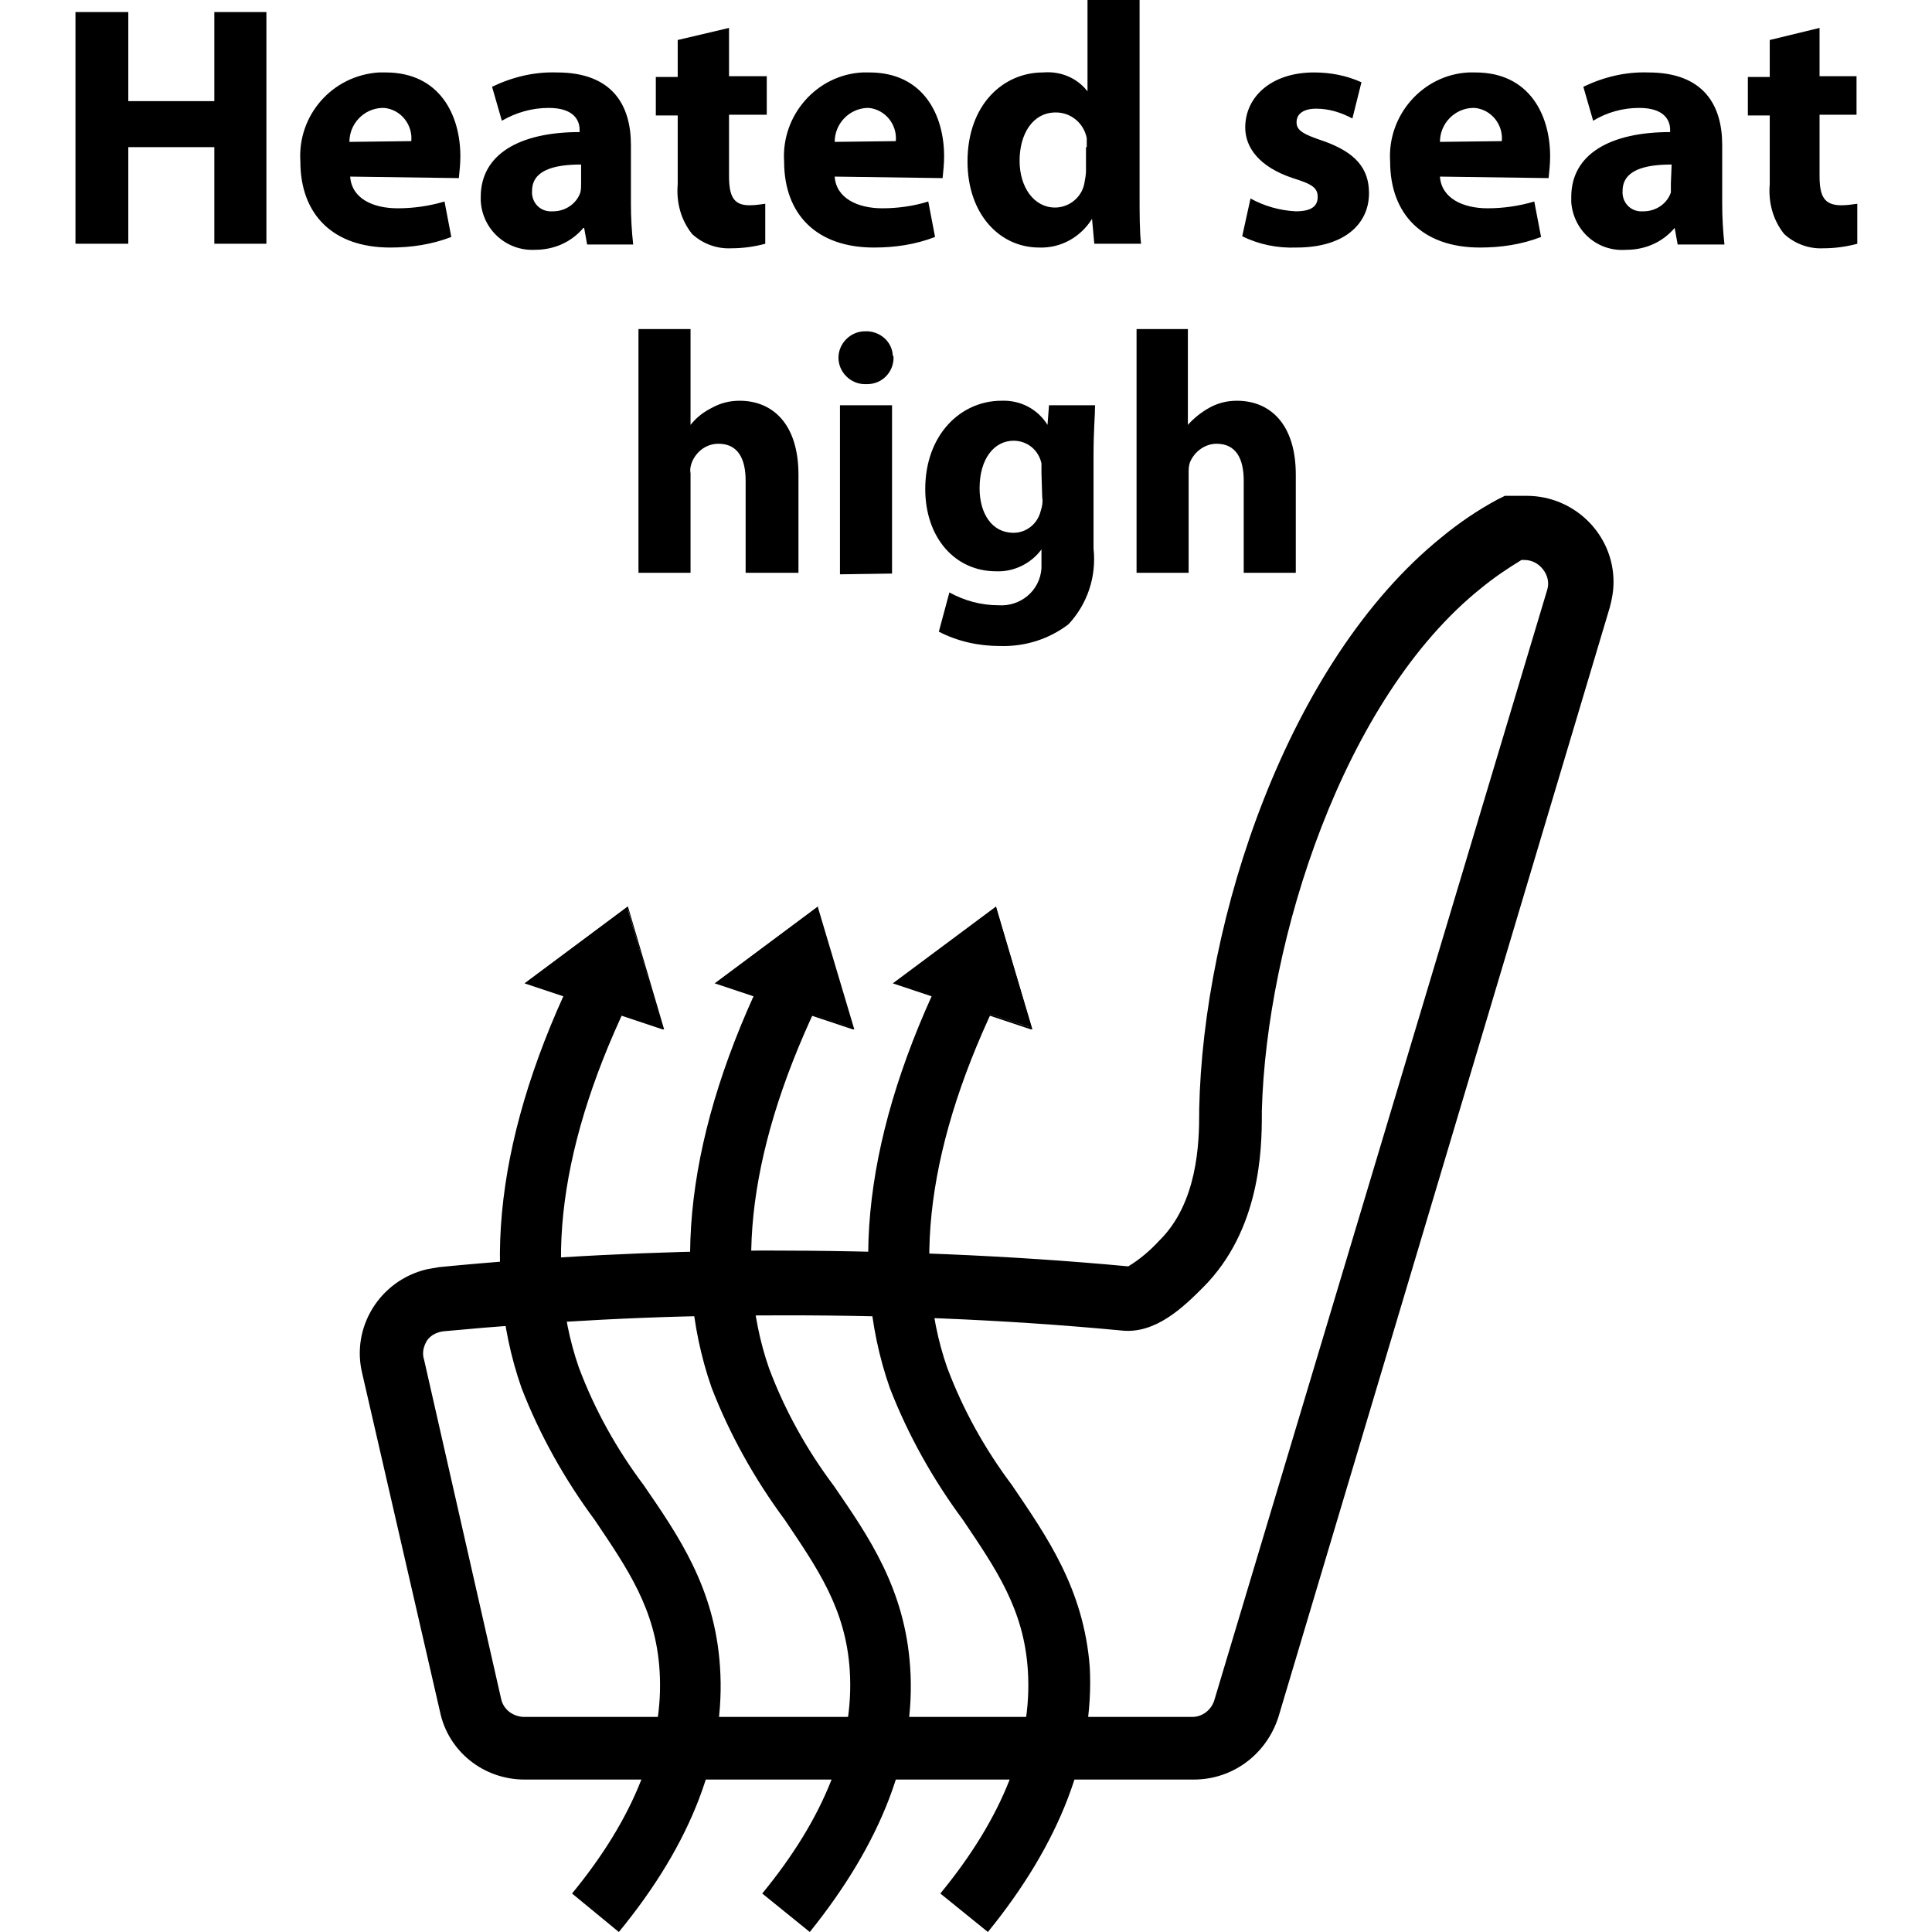
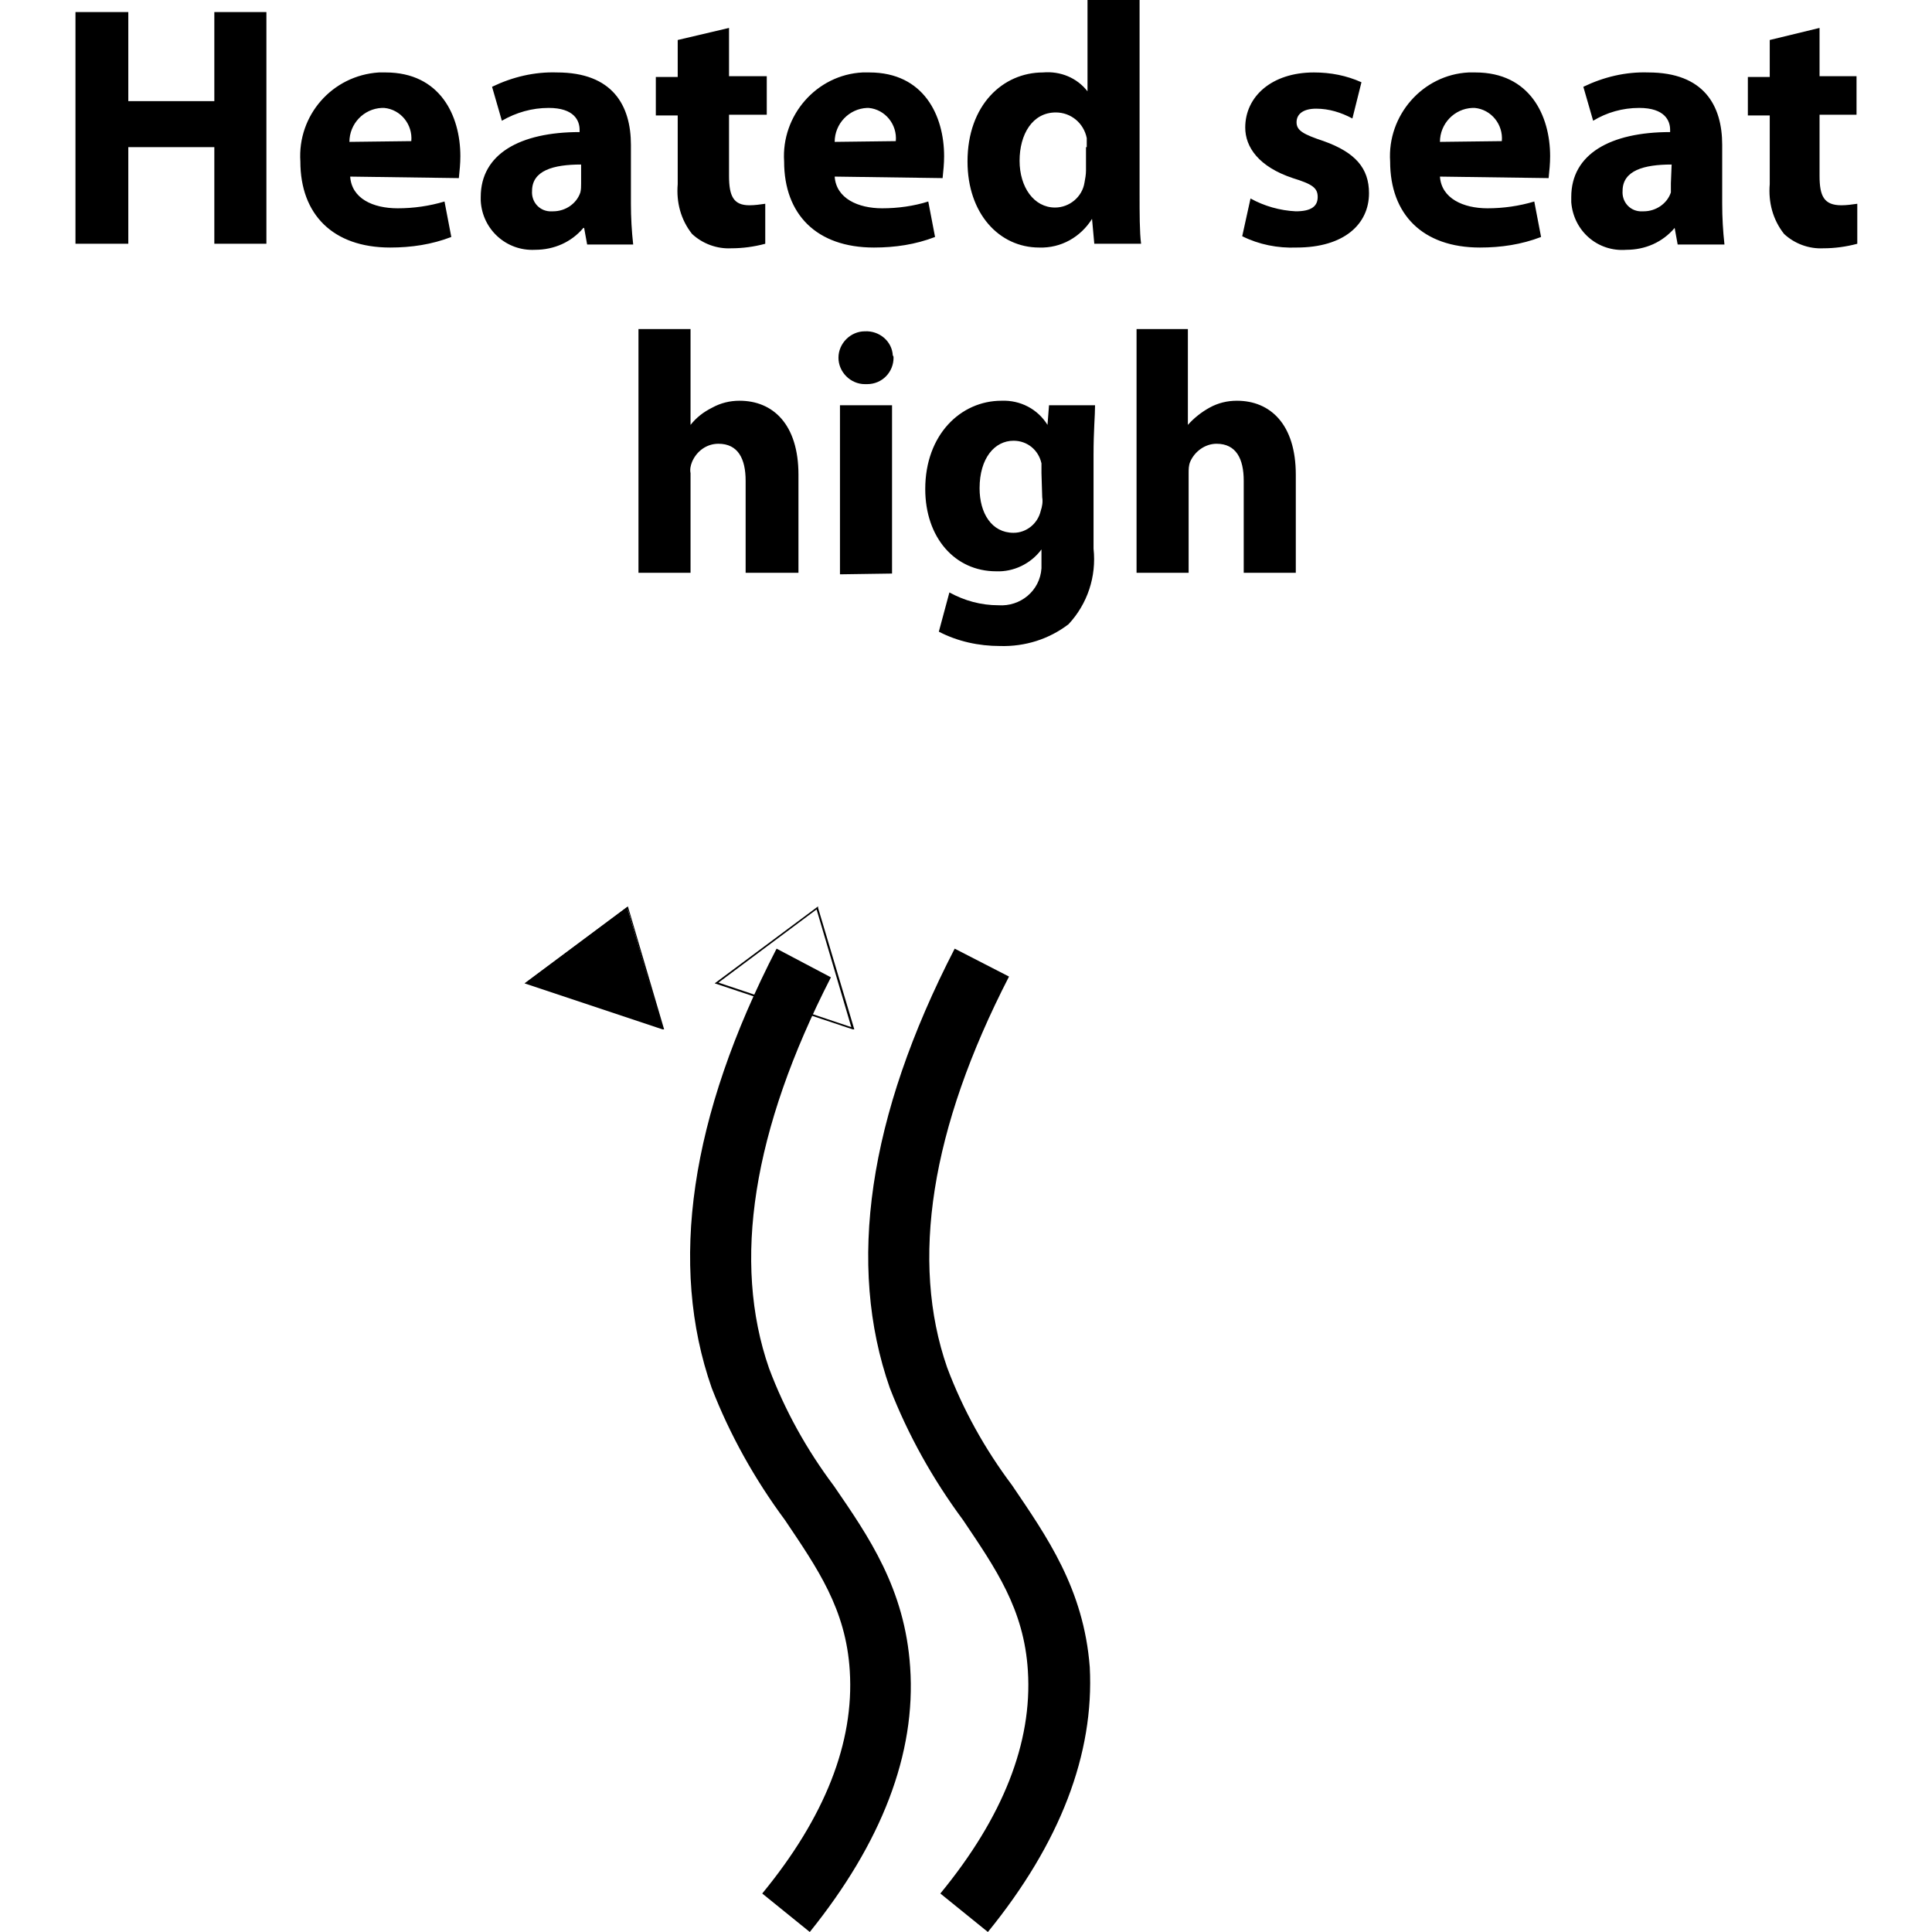
<svg xmlns="http://www.w3.org/2000/svg" version="1.1" x="0px" y="0px" viewBox="0 0 256 256" enable-background="new 0 0 256 256" xml:space="preserve">
  <g>
-     <path fill="#000000" d="M158.2,235.8H69.5c-5.4,0-10.1-3.7-11.2-9L48,182c-1.5-6.1,2.3-12.3,8.5-13.8c0.5-0.1,1.1-0.2,1.7-0.3 c14.3-1.4,28.6-2.1,42.9-2.2c16.1,0,32.4,0.6,48.4,2.1c1.5-0.9,2.9-2.1,4.1-3.4c5.1-5,5.3-13,5.3-16.9v-0.5 c0.5-25.2,11.7-59.3,32.1-75.8c2.3-1.9,4.8-3.6,7.4-5l1-0.5h2.9c6.3,0,11.5,5.1,11.5,11.4c0,1.2-0.2,2.3-0.5,3.4l-43.9,147 C167.8,232.5,163.3,235.8,158.2,235.8L158.2,235.8z M56.2,180.2l10.2,44.9c0.3,1.4,1.5,2.3,2.9,2.4H158c1.3,0,2.5-0.9,2.9-2.2 L205,78.2c0.3-0.9,0.1-1.9-0.5-2.7c-0.6-0.8-1.5-1.3-2.5-1.3h-0.4c-1.8,1.1-3.6,2.3-5.3,3.7c-18.3,14.6-28.5,46.7-29.1,69.3v0.5 c0,4.6-0.2,15.3-7.8,22.9c-2.6,2.6-6.3,6.2-10.8,5.7c-15.8-1.5-31.8-2.1-47.6-2c-14,0-28.3,0.8-42.2,2.1c-0.9,0.1-1.7,0.5-2.2,1.2 C56.1,178.4,55.9,179.3,56.2,180.2L56.2,180.2z" />
    <path fill="#000000" d="M107.3,256l-6.3-5.1c8.3-10.1,12.2-20,11.6-29.5c-0.5-8.2-4.3-13.6-8.6-20c-4-5.4-7.3-11.3-9.7-17.5 c-5.7-16.3-2.9-35.9,8.6-58.2l7.2,3.8c-10.4,20.3-13.1,37.7-8.2,51.8c2.1,5.6,5,10.8,8.6,15.6c4.6,6.7,9.4,13.6,10.1,24 C121.4,232.4,116.8,244.2,107.3,256z" />
-     <path fill="#000000" d="M108.3,120.2l4.7,16l-18.1-6L108.3,120.2z" />
    <path fill="#000000" d="M113.2,136.4H113l-18.3-6.1l13.7-10.2v0.2L113.2,136.4z M95.2,130.2l17.6,5.9l-4.6-15.6L95.2,130.2z  M130.9,256l-6.3-5.1c8.3-10.1,12.2-20,11.6-29.5c-0.5-8.2-4.3-13.6-8.6-20c-4-5.4-7.3-11.3-9.7-17.5c-5.7-16.3-2.9-35.9,8.6-58.2 l7.2,3.7c-10.4,20.2-13.1,37.7-8.2,51.8c2.1,5.6,5,10.8,8.6,15.6c4.6,6.8,9.5,13.7,10.3,24.1C145,232.4,140.5,244.2,130.9,256 L130.9,256z" />
-     <path fill="#000000" d="M132,120.2l4.7,16l-18.1-6L132,120.2z" />
-     <path fill="#000000" d="M136.8,136.4h-0.2l-18.3-6.1l13.7-10.2v0.2L136.8,136.4z M118.8,130.2l17.6,5.9l-4.5-15.6L118.8,130.2z  M82,256l-6.2-5.1c8.3-10.1,12.2-20,11.6-29.5c-0.5-8.2-4.3-13.6-8.6-20c-4-5.4-7.3-11.3-9.7-17.5c-5.7-16.3-2.9-35.9,8.6-58.2 l7.2,3.7c-10.4,20.2-13.1,37.7-8.2,51.8c2.1,5.6,5,10.8,8.6,15.6c4.6,6.7,9.4,13.6,10.1,24C96.2,232.4,91.7,244.2,82,256z" />
    <path fill="#000000" d="M83.1,120.2l4.7,16l-18.1-6L83.1,120.2z" />
    <path fill="#000000" d="M88,136.4h-0.2l-18.3-6.1l13.7-10.2L88,136.4z M70.1,130.2l17.6,5.9l-4.5-15.6L70.1,130.2z M17,1.6v11.8 h11.4V1.6h6.9v30.7h-6.9V19.5H17v12.8h-7V1.6H17z M46.4,23.4c0.2,2.9,3,4.2,6.3,4.2c2.1,0,4.2-0.3,6.2-0.9l0.9,4.7 c-2.6,1-5.3,1.4-8.1,1.4c-7.6,0-11.9-4.4-11.9-11.4C39.4,15.3,44,10,50.2,9.6c0.3,0,0.6,0,0.9,0c7.2,0,9.9,5.7,9.9,11.1 c0,1-0.1,1.9-0.2,2.9L46.4,23.4z M54.5,18.7c0.2-2.2-1.4-4.2-3.6-4.4c-0.1,0-0.2,0-0.3,0c-2.4,0.1-4.3,2.1-4.3,4.5L54.5,18.7z  M77.8,32.4l-0.4-2.2h-0.1c-1.6,1.9-3.9,2.9-6.4,2.9c-3.8,0.2-7-2.7-7.2-6.5c0-0.2,0-0.3,0-0.5c0-5.7,5.2-8.6,13.1-8.6v-0.3 c0-1.2-0.7-2.9-4.1-2.9c-2.2,0-4.3,0.6-6.2,1.7l-1.3-4.5c2.7-1.3,5.6-2,8.6-1.9c7.4,0,9.8,4.4,9.8,9.6V27c0,1.8,0.1,3.6,0.3,5.4 H77.8z M77,21.8c-3.7,0-6.5,0.8-6.5,3.5c-0.1,1.4,0.9,2.6,2.3,2.7c0.2,0,0.4,0,0.5,0c1.6,0,3.1-1,3.6-2.5c0.1-0.4,0.1-0.8,0.1-1.2 L77,21.8z M96.6,3.7v6.4h5v5.1h-5v8.1c0,2.7,0.6,3.9,2.7,3.9c0.7,0,1.4-0.1,2.1-0.2v5.3c-1.5,0.4-3,0.6-4.5,0.6 c-1.9,0.1-3.8-0.6-5.2-1.9c-1.5-1.9-2.1-4.2-1.9-6.6v-9.1h-2.9v-5.1h2.9V5.3L96.6,3.7z M110.6,23.4c0.2,2.9,3.1,4.2,6.3,4.2 c2.1,0,4.2-0.3,6.1-0.9l0.9,4.7c-2.6,1-5.3,1.4-8.1,1.4c-7.6,0-11.9-4.4-11.9-11.4c-0.4-6.1,4.3-11.5,10.4-11.8c0.3,0,0.6,0,0.9,0 c7.2,0,9.9,5.7,9.9,11.1c0,1-0.1,1.9-0.2,2.9L110.6,23.4z M118.7,18.7c0.2-2.2-1.4-4.2-3.6-4.4c-0.1,0-0.1,0-0.2,0 c-2.4,0.1-4.3,2.1-4.3,4.5L118.7,18.7z M151,0v25.7c0,2.5,0,5.1,0.2,6.6H145l-0.3-3.3c-1.5,2.4-4.1,3.9-7,3.8 c-5.3,0-9.5-4.5-9.5-11.4c0-7.5,4.7-11.8,10-11.8c2.3-0.2,4.5,0.7,5.9,2.5V0H151z M144,19.5c0-0.4,0-0.8,0-1.2 c-0.4-2-2.1-3.4-4.1-3.4c-3.1,0-4.8,2.9-4.8,6.4c0,3.5,1.9,6.2,4.7,6.2c1.9,0,3.6-1.4,3.9-3.3c0.1-0.5,0.2-1.1,0.2-1.6V19.5z  M165.7,26.3c1.8,1,3.9,1.6,6,1.7c2.1,0,2.9-0.7,2.9-1.9s-0.7-1.7-3.3-2.5c-4.5-1.5-6.3-4.1-6.3-6.7c0-4.1,3.5-7.3,9.1-7.3 c2.2,0,4.3,0.4,6.3,1.3l-1.2,4.8c-1.5-0.8-3.1-1.3-4.8-1.3c-1.7,0-2.6,0.7-2.6,1.8c0,1.1,0.9,1.6,3.6,2.5c4.2,1.5,6,3.6,6,6.9 c0,4.1-3.3,7.2-9.6,7.2c-2.5,0.1-5-0.4-7.2-1.5L165.7,26.3z M190.8,23.4c0.2,2.9,3.1,4.2,6.3,4.2c2.1,0,4.2-0.3,6.2-0.9l0.9,4.7 c-2.6,1-5.3,1.4-8.1,1.4c-7.6,0-11.9-4.4-11.9-11.4c-0.4-6.1,4.3-11.5,10.4-11.8c0.3,0,0.6,0,0.9,0c7.2,0,9.9,5.7,9.9,11.1 c0,1-0.1,1.9-0.2,2.9L190.8,23.4z M199,18.7c0.2-2.2-1.4-4.2-3.6-4.4c-0.1,0-0.2,0-0.3,0c-2.4,0.1-4.3,2.1-4.3,4.5L199,18.7z  M222.3,32.4l-0.4-2.2c-1.6,1.9-3.9,2.9-6.4,2.9c-3.8,0.3-7-2.5-7.3-6.3c0-0.2,0-0.4,0-0.7c0-5.7,5.2-8.6,13.1-8.6v-0.3 c0-1.2-0.7-2.9-4.1-2.9c-2.2,0-4.3,0.6-6.1,1.7l-1.3-4.5c2.7-1.3,5.6-2,8.6-1.9c7.4,0,9.8,4.4,9.8,9.6V27c0,1.8,0.1,3.6,0.3,5.4 H222.3z M221.5,21.8c-3.7,0-6.5,0.8-6.5,3.5c-0.1,1.4,0.9,2.6,2.3,2.7c0.2,0,0.4,0,0.5,0c1.6,0,3.1-1,3.6-2.5c0-0.4,0-0.8,0-1.2 L221.5,21.8z M241.1,3.7v6.4h4.9v5.1h-4.9v8.1c0,2.7,0.6,3.9,2.9,3.9c0.7,0,1.4-0.1,2.1-0.2v5.3c-1.5,0.4-3,0.6-4.5,0.6 c-1.9,0.1-3.8-0.6-5.2-1.9c-1.5-1.9-2.1-4.2-1.9-6.6v-9.1h-2.9v-5.1h2.9V5.3L241.1,3.7z M84.6,43.6h6.9v12.7c0.8-1,1.7-1.7,2.9-2.3 c1.1-0.6,2.3-0.9,3.6-0.9c4.4,0,7.8,3.1,7.8,9.8v13h-7V63.7c0-2.9-1-4.9-3.6-4.9c-1.6,0-2.9,1-3.5,2.4c-0.2,0.5-0.3,1-0.2,1.5v13.2 h-6.9V43.6z M118.4,47.4c0,1.9-1.5,3.5-3.5,3.5c-0.1,0-0.2,0-0.3,0c-1.9,0-3.5-1.6-3.5-3.5c0-1.9,1.6-3.5,3.5-3.5c0,0,0,0,0,0 c1.9-0.1,3.6,1.3,3.7,3.2C118.4,47.2,118.4,47.3,118.4,47.4z M111.3,76.1V53.7h6.9v22.3L111.3,76.1z M145.1,53.7 c0,1.4-0.2,3.3-0.2,6.6v12.4c0.4,3.7-0.8,7.3-3.3,10c-2.6,2-5.8,3-9.1,2.9c-2.8,0-5.6-0.6-8.1-1.9l1.4-5.2c2,1.1,4.2,1.7,6.5,1.7 c2.9,0.2,5.5-1.9,5.7-4.9c0-0.3,0-0.7,0-1v-1.5c-1.4,1.9-3.7,3-6,2.9c-5.5,0-9.4-4.5-9.4-10.9c0-7.2,4.7-11.7,10.1-11.7 c2.5-0.1,4.8,1.1,6.1,3.2l0.2-2.6H145.1z M138,62.7c0-0.4,0-0.9,0-1.3c-0.4-1.8-1.9-3-3.7-3c-2.5,0-4.5,2.3-4.5,6.3 c0,3.3,1.6,5.9,4.5,5.9c1.7,0,3.2-1.2,3.6-2.9c0.2-0.6,0.3-1.2,0.2-1.8L138,62.7z M150.5,43.6h6.9v12.7c0.8-0.9,1.8-1.7,2.9-2.3 c1.1-0.6,2.3-0.9,3.6-0.9c4.4,0,7.8,3.1,7.8,9.8v13h-6.9V63.7c0-2.9-1-4.9-3.6-4.9c-1.5,0-2.9,1-3.5,2.4c-0.2,0.5-0.2,1-0.2,1.5 v13.2h-6.9V43.6z" />
  </g>
</svg>